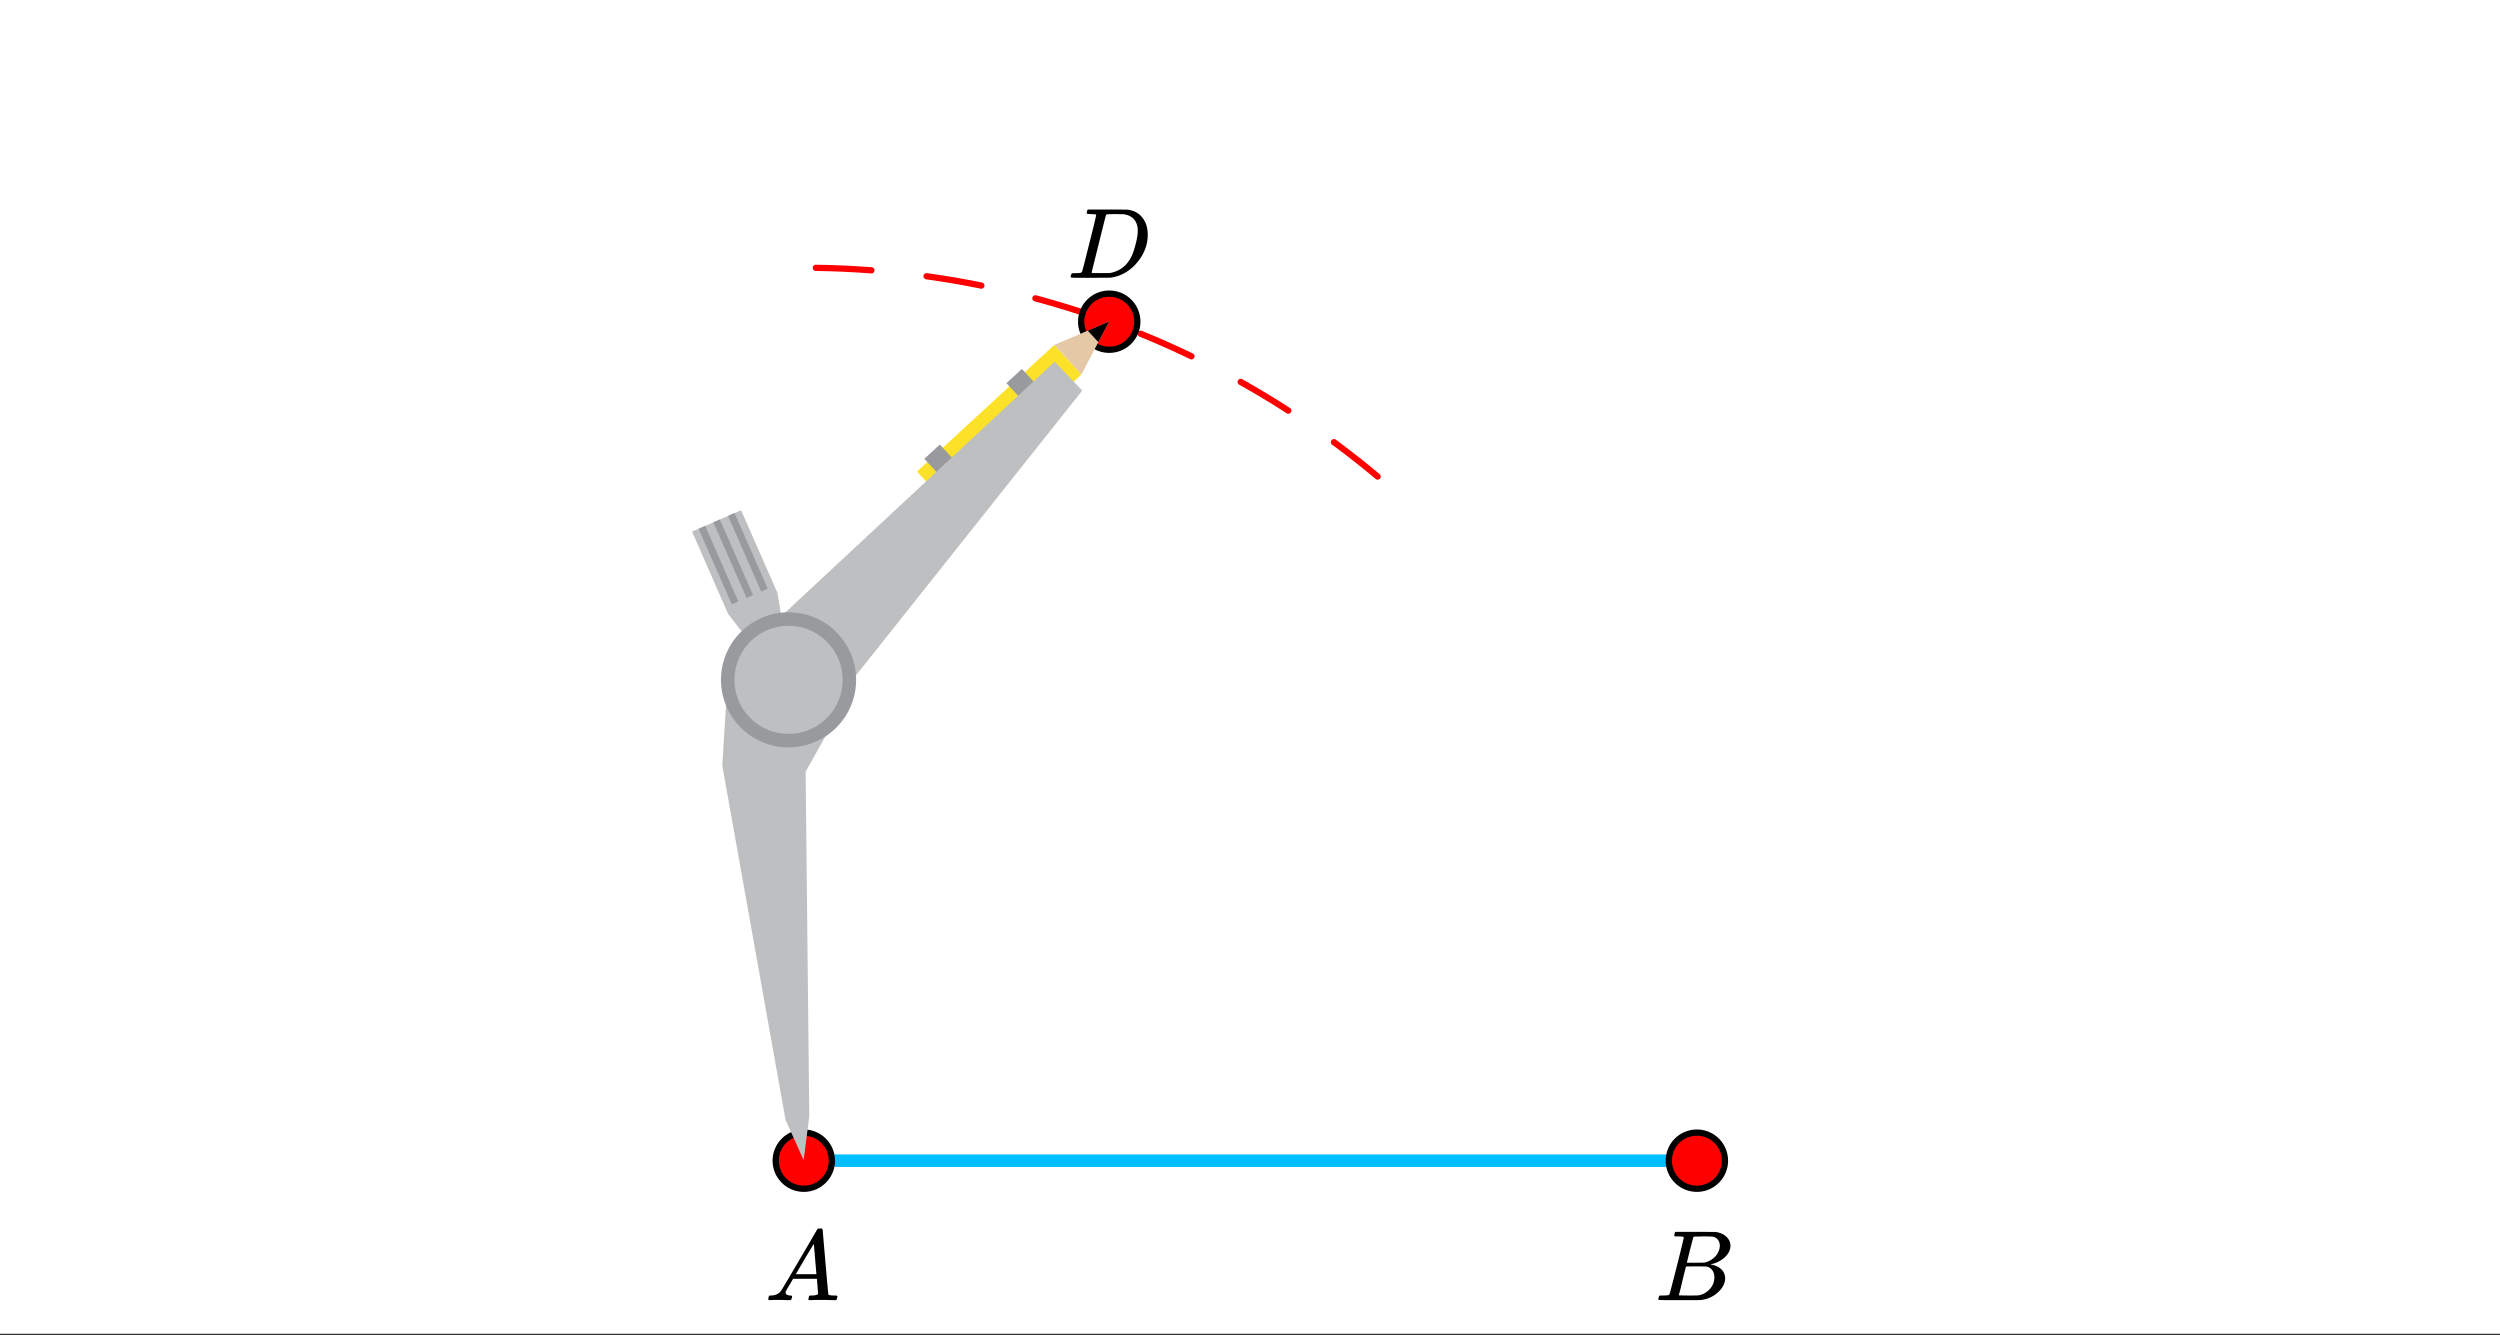
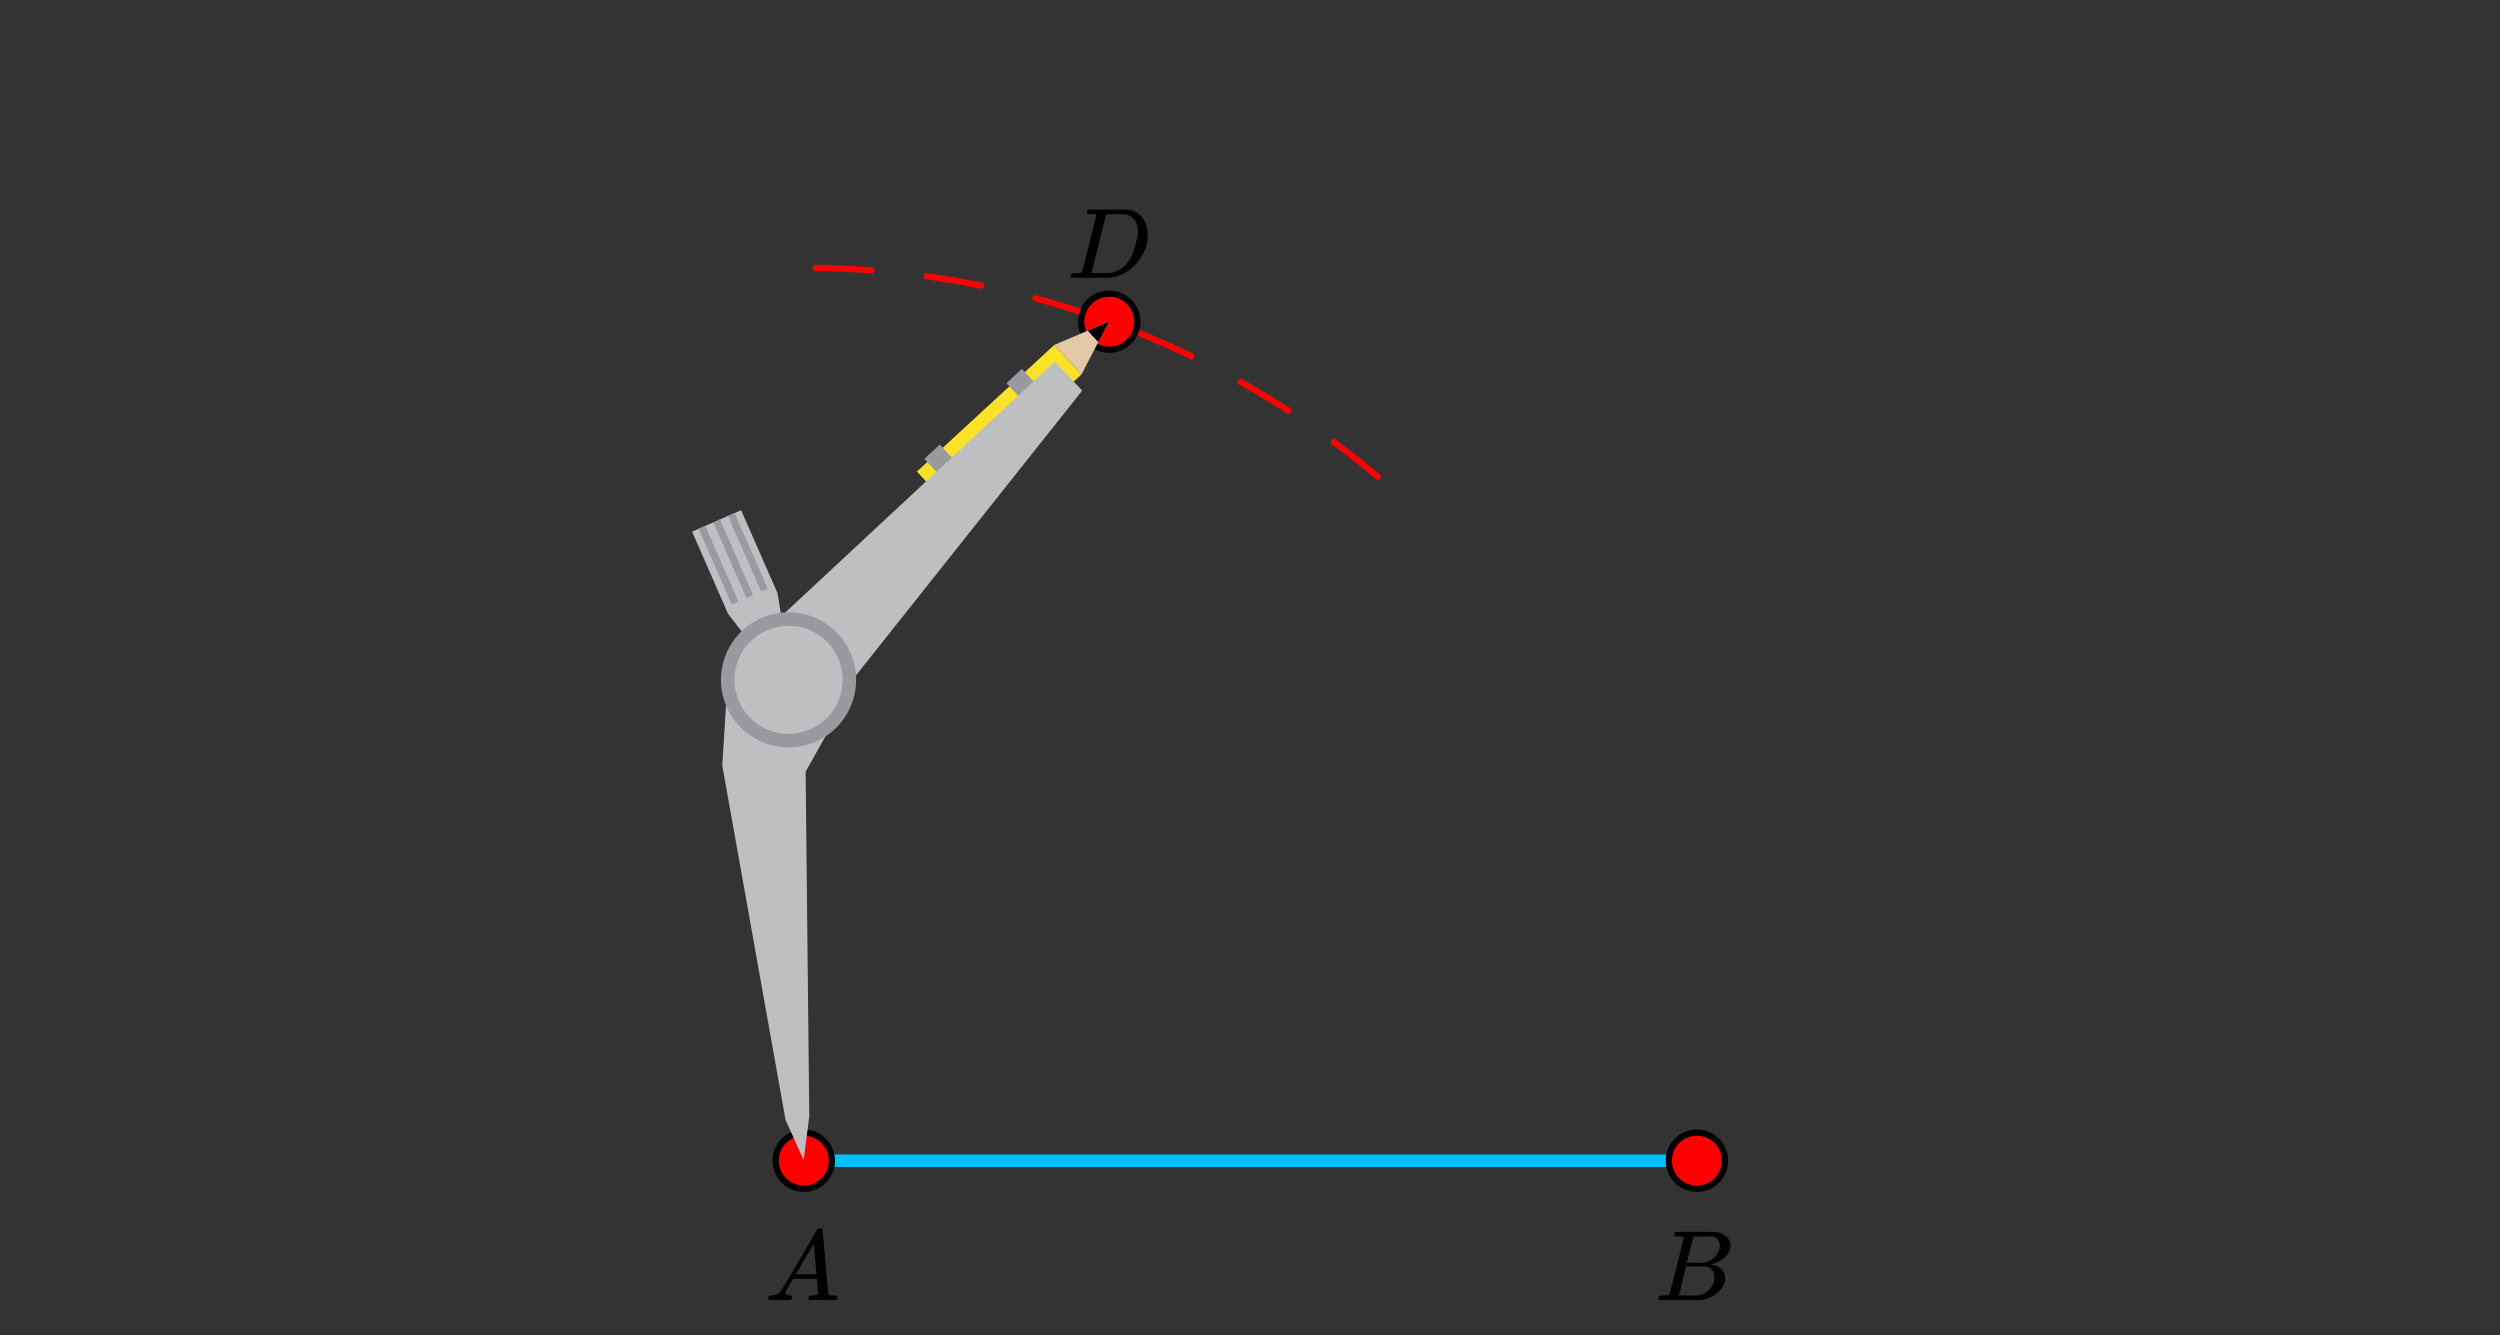
<svg xmlns="http://www.w3.org/2000/svg" xmlns:xlink="http://www.w3.org/1999/xlink" width="449.28" height="240" viewBox="0 0 336.96 180">
  <rect x="0" y="0" width="336.96" height="180" fill="#333333" stroke="none" />
  <defs>
    <symbol overflow="visible" id="b">
      <path d="M.563 0C.5-.063.469-.11.469-.14c0-.04.015-.118.047-.235.03-.113.054-.18.078-.203L.64-.625h.203c.625-.02 1.082-.242 1.375-.672.05-.05.863-1.422 2.437-4.11A452.554 452.554 0 0 0 7.046-9.5c.052-.07.095-.113.126-.125.039-.02.144-.031.312-.031h.235c.05.086.078.133.078.14l.375 4.344c.25 2.906.383 4.375.406 4.406.04.094.332.141.875.141.094 0 .16.008.203.016.04 0 .07.011.094.03a.111.111 0 0 1 .047.095.983.983 0 0 1-.047.187 1.032 1.032 0 0 1-.078.25C9.648-.016 9.594 0 9.5 0c-.168 0-.438-.004-.813-.016-.374-.007-.671-.015-.89-.015-.844 0-1.399.011-1.656.031h-.172a.365.365 0 0 1-.094-.11c0-.019.016-.1.047-.25.031-.124.055-.195.078-.218l.047-.047h.281c.477-.008.766-.082.86-.219L7.03-2.875H3.813l-.454.781c-.324.543-.492.836-.5.875a.524.524 0 0 0-.046.203c0 .23.203.36.609.391.176 0 .265.047.265.14a.583.583 0 0 1-.046.188.754.754 0 0 1-.094.25C3.523-.016 3.473 0 3.39 0c-.157 0-.403-.004-.735-.016-.336-.007-.586-.015-.75-.015C1.258-.031.848-.02.672 0zm6.39-3.5c0-.102-.058-.805-.172-2.11-.105-1.3-.164-1.956-.172-1.968L6.25-7c-.148.242-.434.719-.86 1.438L4.189-3.5H6.952zm0 0" />
    </symbol>
    <symbol overflow="visible" id="c">
      <path d="M3.89-8.469c0-.008-.007-.02-.015-.031a.084.084 0 0 0-.047-.016.311.311 0 0 1-.062-.03.156.156 0 0 0-.079-.017c-.03-.007-.062-.015-.093-.015h-.219a.516.516 0 0 0-.125-.016h-.531c-.043-.008-.074-.039-.094-.094-.012-.019-.008-.097.016-.234.039-.164.082-.258.125-.281h1.75c2.332 0 3.562.008 3.687.015.613.094 1.098.313 1.453.657.352.344.531.746.531 1.203 0 .312-.085.617-.25.906-.199.367-.515.695-.953.984-.437.293-.89.485-1.359.579l-.14.046c.593.086 1.07.293 1.437.625.363.336.547.747.547 1.235 0 .648-.297 1.258-.89 1.828a4.026 4.026 0 0 1-2.47 1.11C6.047-.005 5.098 0 3.266 0 1.46 0 .55-.008.53-.031.488-.051.47-.086.47-.141c0-.062.008-.125.031-.187.04-.164.086-.258.14-.281a.954.954 0 0 1 .204-.016h.078c.238 0 .504-.008.797-.031.133-.031.222-.086.265-.172.02-.031.344-1.274.97-3.735.624-2.468.937-3.769.937-3.906zm4.86 1.14c0-.312-.078-.57-.234-.78a1.131 1.131 0 0 0-.625-.438c-.063-.02-.48-.035-1.25-.047-.18 0-.368.008-.563.016h-.64c-.125.012-.211.043-.25.094-.024.043-.172.609-.454 1.703-.273 1.093-.414 1.672-.421 1.734h1.093c.727 0 1.145-.004 1.25-.016.375-.07.723-.222 1.047-.453.332-.226.586-.504.766-.828.187-.332.281-.66.281-.984zm-.734 4.235c0-.394-.106-.722-.313-.984a1.208 1.208 0 0 0-.797-.453c-.054-.008-.43-.016-1.125-.016-1.062 0-1.593.008-1.593.016 0 .023-.086.351-.25.984a121.9 121.9 0 0 0-.454 1.906l-.25.938c0 .043.051.062.157.062.113 0 .476.008 1.093.016.801 0 1.235-.004 1.297-.016.582-.062 1.098-.32 1.547-.78a2.279 2.279 0 0 0 .688-1.673zm0 0" />
    </symbol>
    <symbol overflow="visible" id="d">
      <path d="M3.875-8.469c0-.008-.008-.02-.016-.031a.084.084 0 0 0-.046-.016c-.012-.007-.028-.02-.047-.03a.291.291 0 0 0-.094-.017c-.031-.007-.063-.015-.094-.015H3.36a.516.516 0 0 0-.125-.016h-.14c-.305 0-.465-.031-.485-.094-.011-.019-.007-.093.016-.218.05-.176.094-.274.125-.297h2.688c1.5 0 2.335.008 2.515.015.176 0 .36.028.547.079.707.156 1.27.527 1.688 1.109.425.586.64 1.313.64 2.188 0 .449-.055.89-.156 1.328-.262 1.011-.79 1.933-1.578 2.765-.906.93-1.946 1.485-3.11 1.672l-.187.031L3.187 0h-1.5C.883 0 .478-.02.47-.063v-.015C.445-.118.438-.141.438-.141c0-.02.015-.086.046-.203.04-.133.079-.21.11-.234.031-.031.133-.047.312-.047.239 0 .508-.008.813-.031.125-.031.207-.086.25-.172.031-.031.351-1.274.968-3.735.626-2.468.938-3.769.938-3.906zm5.61 2.14c0-.663-.18-1.19-.532-1.577-.355-.383-.844-.61-1.469-.672h-.593c-.157-.008-.305-.016-.438-.016-.137 0-.281.008-.437.016h-.563c-.125.012-.21.055-.25.125-.023.031-.351 1.328-.984 3.89-.637 2.555-.953 3.84-.953 3.86 0 .043.05.062.156.062h2.25c.851-.132 1.57-.492 2.156-1.078.32-.332.586-.71.797-1.14.207-.426.398-.993.578-1.704.188-.718.281-1.304.281-1.765zm0 0" />
    </symbol>
    <clipPath id="a">
-       <path d="M0 0h336.96v179.734H0zm0 0" />
-     </clipPath>
+       </clipPath>
  </defs>
  <g clip-path="url(#a)" fill="#fff">
-     <path d="M0 0h336.96v180H0z" />
    <path d="M0 0h336.96v180H0z" />
  </g>
  <path d="M105.879 150.945l-8.527-47.765M97.352 103.18l.683-10.961M98.035 92.219l8.25-.586M106.285 91.633l7.192 3.656M113.477 95.29l-4.891 8.722M108.586 104.012l.492 46.453M109.078 150.465l-.758 5.914M108.32 156.379l-2.441-5.434M101.281 86.793l-3.152-4.059M98.129 82.734L93.28 71.652M93.281 71.652l6.606-2.886M99.887 68.766l4.898 11.144M104.785 79.91l.692 4.18M105.477 84.09l.808 7.543M106.285 91.633l-5.004-4.84M94.16 71.266l.887-.387M95.047 70.879l4.476 10.2M99.523 81.078l-.886.387M98.637 81.465l-4.477-10.2M96.145 70.398l.878-.382M97.023 70.016l4.477 10.191M101.5 80.207l-.879.39M100.621 80.598l-4.476-10.2M98.121 69.535l.879-.387M99 69.148l4.477 10.192M103.477 79.34l-.88.387M102.598 79.727L98.12 69.535M142.098 46.492l3.672 3.969M145.77 50.46l-18.52 17.075M127.25 67.535l-3.66-3.976M123.59 63.559l18.508-17.067M149.484 43.34l-3.714 7.12M145.77 50.46l-3.672-3.968M142.098 46.492l7.386-3.152M149.484 43.34l-1.449 2.777M148.035 46.117l-1.426-1.547M146.61 44.57l2.874-1.23M126.672 59.914l2.332 2.531M129.004 62.445l-1.992 2.024M127.012 64.469l-2.43-2.63M124.582 61.84l2.09-1.926M137.738 49.723l2.336 2.527M140.074 52.25l-1.992 2.027M138.082 54.277l-2.434-2.632M135.648 51.645l2.09-1.922M101.191 86.883l40.957-38.133M142.148 48.75l3.72 3.895M145.867 52.645l-32.676 41.128M113.191 93.773l-6.906-2.14M106.285 91.633l-5.094-4.75" fill="#d55e00" />
  <path d="M185.418 64.555l-1.324-1.094-1.332-1.07-1.344-1.047-1.363-1.032-.504-.37a.416.416 0 0 1-.168-.278.41.41 0 0 1 .078-.312.416.416 0 0 1 .277-.168.426.426 0 0 1 .313.078l.512.379 1.37 1.039 1.356 1.054 1.344 1.078 1.32 1.094c.09.074.14.168.152.285a.393.393 0 0 1-.093.305.415.415 0 0 1-.285.152.401.401 0 0 1-.309-.093zm-12.008-8.856l-.379-.246-1.445-.914-1.457-.89-1.473-.868-1.484-.847-.149-.086a.4.4 0 0 1-.199-.25.426.426 0 0 1 .29-.523.402.402 0 0 1 .32.038l.16.086 1.492.856 1.48.875 1.47.898 1.452.918.383.246a.398.398 0 0 1 .18.266.381.381 0 0 1-.059.316.403.403 0 0 1-.265.184.412.412 0 0 1-.317-.059zm-13.008-7.297l-.816-.39-1.55-.723-1.56-.695-1.57-.676-1.324-.543a.41.41 0 0 1-.227-.23.398.398 0 0 1 0-.32.41.41 0 0 1 .227-.231.424.424 0 0 1 .324 0l1.332.55 1.582.68 1.57.703 1.563.723.817.395a.4.4 0 0 1 .214.242c.04.11.032.215-.02.32a.404.404 0 0 1-.237.215.408.408 0 0 1-.325-.02zm-13.808-5.625l-1.293-.43-1.63-.515-1.636-.492-1.644-.469-.942-.254a.396.396 0 0 1-.258-.195.4.4 0 0 1-.039-.32.388.388 0 0 1 .196-.254.401.401 0 0 1 .32-.043l.953.258 1.656.472 1.649.496 1.64.516 1.293.43a.424.424 0 0 1 .266.535.393.393 0 0 1-.21.242.416.416 0 0 1-.321.023zm-14.41-3.87l-.102-.024-1.676-.324-1.683-.305-1.684-.277-1.691-.254-.516-.07a.405.405 0 0 1-.277-.165.398.398 0 0 1-.082-.308.415.415 0 0 1 .472-.364l.528.075 1.703.254 1.699.28 1.691.305 1.692.329.097.023a.398.398 0 0 1 .266.18.397.397 0 0 1 .063.316.411.411 0 0 1-.184.27.412.412 0 0 1-.316.058zm-14.774-2.052l-.555-.042-1.707-.11-1.707-.086-1.707-.058-1.707-.04h-.066a.404.404 0 0 1-.297-.124.407.407 0 0 1-.121-.297c0-.118.043-.22.125-.297a.413.413 0 0 1 .3-.125l.079.004 1.719.035 1.718.062 1.72.086 1.718.11.555.043c.117.007.21.058.289.148a.39.39 0 0 1 .097.305.415.415 0 0 1-.453.386zm0 0" fill="red" />
  <path d="M144.641 208.869H305.36" transform="scale(.749 .749)" fill="none" stroke-width="2.25" stroke="#00bfff" />
  <path d="M149.69 208.869a5.015 5.015 0 0 1-1.476 3.568 5.019 5.019 0 0 1-1.637 1.096 5.024 5.024 0 0 1-3.866 0 4.911 4.911 0 0 1-1.637-1.096 4.966 4.966 0 0 1-1.096-1.638 5.02 5.02 0 0 1 0-3.866 5.02 5.02 0 0 1 1.096-1.638 4.911 4.911 0 0 1 1.637-1.096 4.993 4.993 0 0 1 1.93-.38 5.019 5.019 0 0 1 3.573 1.476 5.02 5.02 0 0 1 1.477 3.574zm0 0M310.408 208.869c0 .668-.13 1.31-.386 1.93a4.966 4.966 0 0 1-1.096 1.638c-.469.475-1.017.84-1.637 1.096a5.024 5.024 0 0 1-3.865 0 5.019 5.019 0 0 1-1.638-1.096 5.015 5.015 0 0 1-1.476-3.569 5.022 5.022 0 0 1 1.476-3.573 5.019 5.019 0 0 1 3.573-1.477c.667 0 1.314.125 1.93.381.62.256 1.168.621 1.637 1.096a5.02 5.02 0 0 1 1.096 1.638c.255.62.386 1.263.386 1.936zm0 0M204.663 57.887c0 .673-.13 1.315-.386 1.936a5.02 5.02 0 0 1-1.096 1.638 5.019 5.019 0 0 1-3.573 1.477 5.012 5.012 0 0 1-3.568-1.477 5.02 5.02 0 0 1-1.095-1.638 5.027 5.027 0 0 1 0-3.866c.256-.621.62-1.164 1.095-1.639a5.012 5.012 0 0 1 3.568-1.477 5.019 5.019 0 0 1 3.573 1.477c.475.475.84 1.018 1.096 1.639a5.02 5.02 0 0 1 .386 1.93zm0 0" transform="scale(.749 .749)" fill="red" stroke-width="1.125" stroke="#000" />
  <path d="M108.32 156.379l-2.441-5.434-8.527-47.765.683-10.961 8.25-.586 7.192 3.656-4.891 8.723.492 46.453zm0 0M106.285 91.633l-5.004-4.84-3.152-4.059-4.848-11.082 6.606-2.886 4.898 11.144.692 4.18zm0 0" fill="#bdbfc1" />
  <path d="M98.637 81.465l-4.477-10.2.887-.386 4.476 10.2zm0 0M100.621 80.598l-4.476-10.2.878-.382 4.477 10.191zm0 0M102.598 79.727L98.12 69.535l.879-.387 4.477 10.192zm0 0" fill="#989a9d" />
  <path d="M123.59 63.559l18.508-17.067 3.672 3.969-18.52 17.074zm0 0" fill="#fce129" />
  <path d="M142.098 46.492l7.386-3.152-3.714 7.12zm0 0" fill="#e5c8a5" />
  <path d="M146.61 44.57l2.874-1.23-1.449 2.777zm0 0" />
  <path d="M124.582 61.84l2.09-1.926 2.332 2.531-1.992 2.024zm0 0M135.648 51.645l2.09-1.922 2.336 2.527-1.992 2.027zm0 0" fill="#989a9d" />
  <path d="M106.285 91.633l-5.094-4.75 40.957-38.133 3.72 3.895-32.677 41.128zm0 0" fill="#bdbfc1" />
  <path d="M115.39 91.633c0 .597-.058 1.187-.175 1.773a8.97 8.97 0 0 1-.52 1.707 8.82 8.82 0 0 1-.84 1.575 9.131 9.131 0 0 1-4.085 3.351 9.008 9.008 0 0 1-1.711.52 9.011 9.011 0 0 1-3.551 0 8.97 8.97 0 0 1-1.707-.52 8.82 8.82 0 0 1-1.574-.84 9.131 9.131 0 0 1-2.516-2.512 8.82 8.82 0 0 1-.84-1.574 8.97 8.97 0 0 1-.52-1.707 9.011 9.011 0 0 1 0-3.55 8.97 8.97 0 0 1 .52-1.708c.227-.55.508-1.078.84-1.574a9.131 9.131 0 0 1 2.516-2.511 8.82 8.82 0 0 1 1.574-.84 8.97 8.97 0 0 1 3.484-.692c.598 0 1.188.059 1.778.172.585.117 1.152.29 1.707.52.55.226 1.078.507 1.574.84a9.131 9.131 0 0 1 3.351 4.085 9.05 9.05 0 0 1 .695 3.484zm0 0" fill="#989a9d" />
  <path d="M113.57 91.633a7.26 7.26 0 0 1-2.133 5.148 7.337 7.337 0 0 1-3.73 1.992 7.282 7.282 0 0 1-7.48-3.097 7.213 7.213 0 0 1-1.23-4.043 7.26 7.26 0 0 1 .555-2.79 7.357 7.357 0 0 1 2.682-3.269 7.373 7.373 0 0 1 2.63-1.086 7.223 7.223 0 0 1 2.843 0 7.337 7.337 0 0 1 3.73 1.992 7.337 7.337 0 0 1 1.992 3.73c.094.47.141.942.141 1.423zm0 0" fill="#bdbfc1" />
  <use xlink:href="#b" x="103.078" y="175.24" />
  <use xlink:href="#c" x="223.052" y="175.24" />
  <use xlink:href="#d" x="143.869" y="37.444" />
</svg>